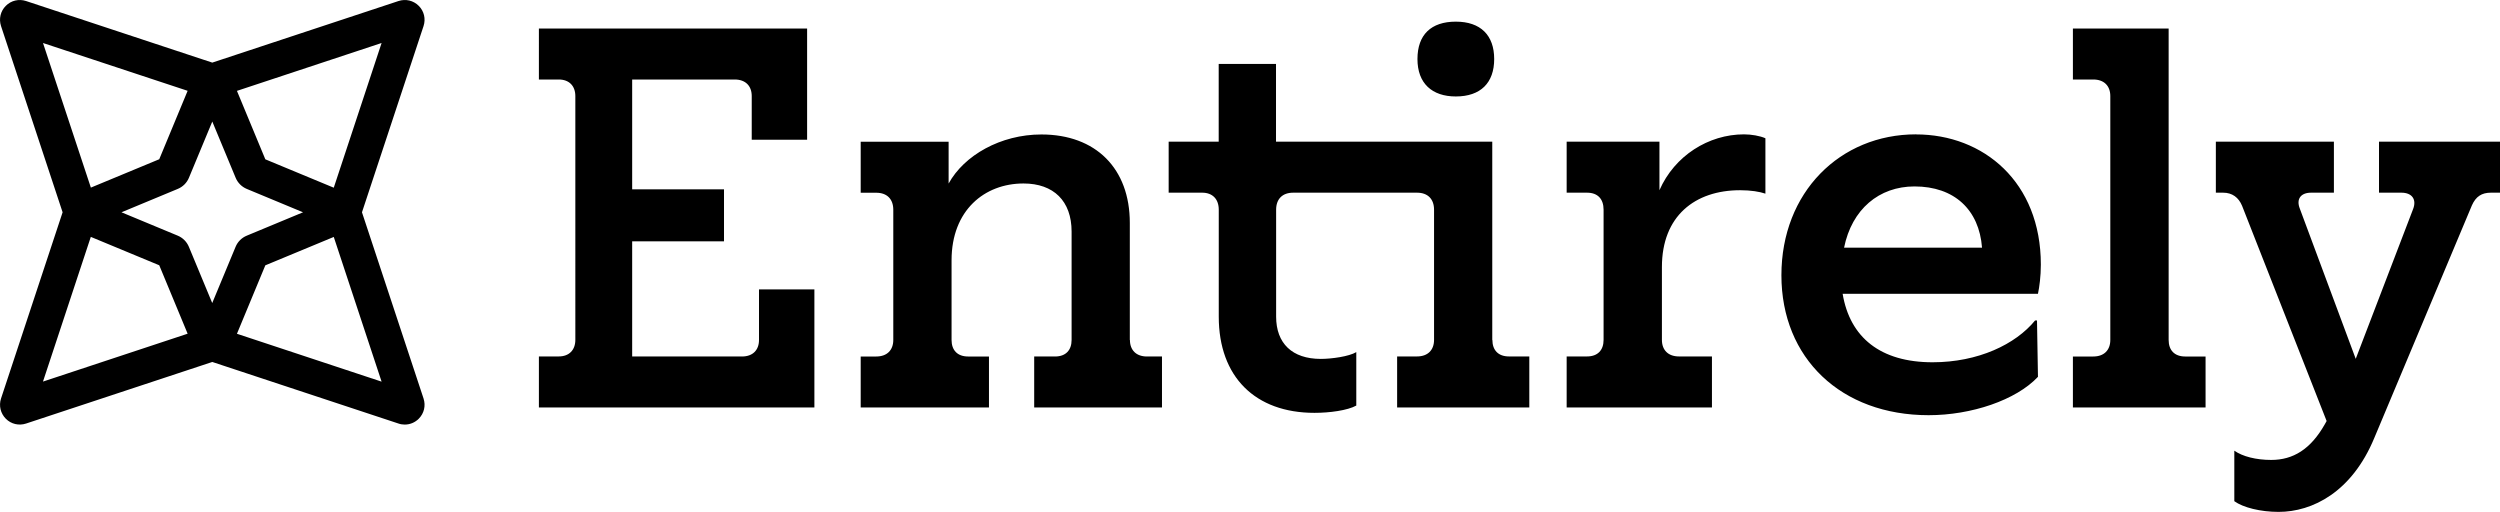
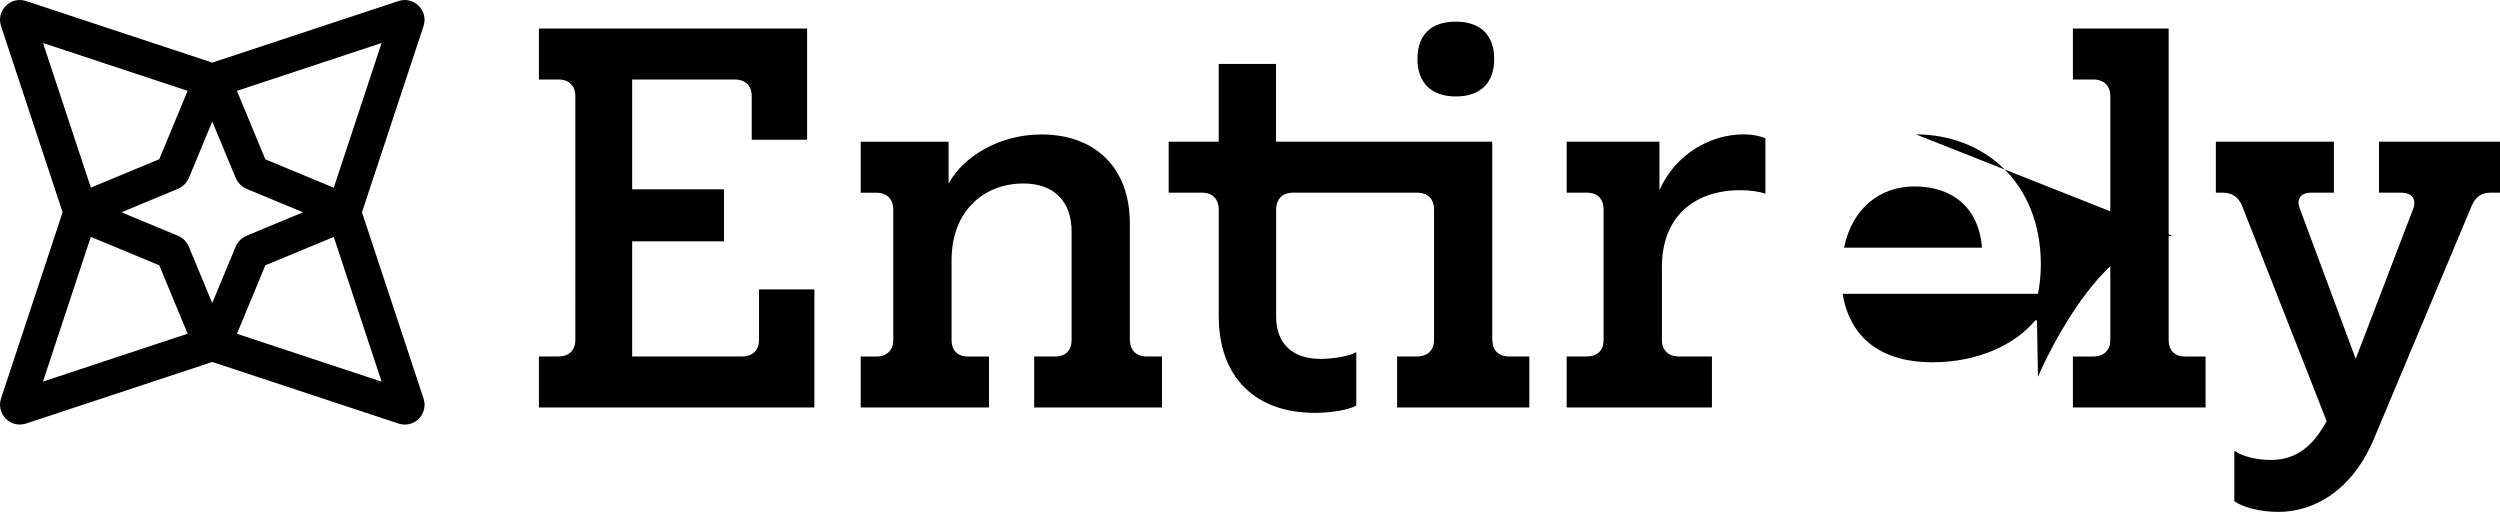
<svg xmlns="http://www.w3.org/2000/svg" id="Layer_2" data-name="Layer 2" viewBox="0 0 415.71 85.13">
  <g id="Layer_1-2" data-name="Layer 1">
-     <path d="M126.21,48.12h9.21v19.63h-45.81v-8.48h3.31c1.7,0,2.75-1.05,2.75-2.75V15.97c0-1.7-1.05-2.75-2.75-2.75h-3.31V4.74h44.6v18.5h-9.21v-7.27c0-1.7-1.05-2.75-2.83-2.75h-17.05v18.26h15.27v8.65h-15.27v19.15h18.26c1.78,0,2.83-1.05,2.83-2.75v-8.4ZM187.87,56.53v-19.47c0-9.05-5.66-14.7-14.7-14.7-6.79,0-12.85,3.47-15.43,8.16v-6.95h-14.62v8.48h2.59c1.78,0,2.83,1.05,2.83,2.83v21.65c0,1.7-1.05,2.75-2.83,2.75h-2.59v8.48h21.33v-8.48h-3.47c-1.78,0-2.75-1.05-2.75-2.75v-13.25c0-8.32,5.49-12.77,11.96-12.77,5.01,0,8,2.91,8,8v18.02c0,1.7-.97,2.75-2.75,2.75h-3.47v8.48h21.25v-8.48h-2.5c-1.78,0-2.83-1.05-2.83-2.75M248.14,56.53V23.56h-35.96v-12.93h-9.53v12.93h-8.32v8.48h5.58c1.7,0,2.75,1.05,2.75,2.83v17.78c0,10.02,6.06,16,15.92,16,2.5,0,5.49-.4,6.95-1.21v-8.89c-1.21.73-4.12,1.13-5.9,1.13-4.77,0-7.43-2.59-7.43-7.03v-17.78c0-1.78,1.05-2.83,2.83-2.83h20.6c1.78,0,2.83,1.05,2.83,2.83v21.65c0,1.7-1.05,2.75-2.83,2.75h-3.31v8.48h21.98v-8.48h-3.39c-1.78,0-2.75-1.05-2.75-2.75M242.08,16.04c4.12,0,6.38-2.26,6.38-6.22s-2.26-6.22-6.38-6.22-6.38,2.18-6.38,6.22,2.42,6.22,6.38,6.22M275.94,31.64v-8.08h-15.43v8.48h3.39c1.78,0,2.75,1.05,2.75,2.83v21.65c0,1.7-.97,2.75-2.75,2.75h-3.39v8.48h24.16v-8.48h-5.49c-1.78,0-2.83-1.05-2.83-2.75v-12.12c0-8.48,5.49-12.77,13.01-12.77,1.78,0,3.23.24,4.2.57v-9.21c-.89-.4-2.34-.65-3.56-.65-5.9,0-11.55,3.56-14.06,9.29M329.58,41.18c-.48-6.3-4.6-10.18-11.23-10.18-5.9,0-10.42,3.8-11.71,10.18h22.95ZM318.6,22.35c11.23,0,20.76,7.92,20.76,21.65,0,1.94-.24,3.72-.48,4.85h-32.48c1.21,7.27,6.3,11.39,14.95,11.39,7.59,0,13.82-2.99,17.05-6.95h.32l.16,9.37c-3.64,3.88-11.07,6.38-18.18,6.38-14.54,0-24.48-9.45-24.48-23.27s9.78-23.43,22.38-23.43M360.61,56.53V4.74h-15.92v8.48h3.39c1.78,0,2.83,1.05,2.83,2.75v40.56c0,1.7-1.05,2.75-2.83,2.75h-3.39v8.48h22.06v-8.48h-3.39c-1.78,0-2.75-1.05-2.75-2.75M395.59,23.56v8.48h3.72c1.78,0,2.58,1.13,1.94,2.75l-9.53,24.88-9.29-24.96c-.65-1.62.16-2.67,1.86-2.67h3.8v-8.48h-19.63v8.48h1.21c1.53,0,2.58.81,3.15,2.18l14.06,35.79-.32.57c-2.34,4.12-5.25,5.9-8.89,5.9-2.51,0-4.77-.57-6.14-1.54v8.4c1.45,1.05,4.36,1.78,7.35,1.78,5.66,0,12.2-3.31,15.92-12.28l16.24-38.7c.65-1.45,1.61-2.1,3.15-2.1h1.54v-8.48h-20.12ZM63.45,63.45l-7.95-24.05-11.38,4.72-4.72,11.38,24.05,7.96ZM7.15,63.45l24.05-7.96-4.72-11.38-11.38-4.72-7.95,24.05ZM15.1,31.2l11.38-4.72,4.72-11.38L7.15,7.15l7.96,24.05ZM39.17,41.05c.35-.85,1.02-1.52,1.88-1.87l9.34-3.88-9.34-3.88c-.85-.35-1.52-1.02-1.87-1.87l-3.88-9.34-3.88,9.34c-.35.85-1.02,1.52-1.88,1.87l-9.34,3.88,9.34,3.88c.85.35,1.52,1.02,1.87,1.87l3.88,9.34,3.88-9.34ZM63.45,7.15l-24.05,7.96,4.72,11.38,11.38,4.72,7.95-24.05ZM70.43,66.27c.39,1.19.09,2.47-.8,3.36-.63.63-1.46.97-2.32.97-.35,0-.7-.05-1.04-.17l-30.97-10.24-30.97,10.24c-1.19.39-2.48.09-3.36-.8-.88-.89-1.19-2.17-.8-3.36l10.24-30.97L.17,4.33C-.22,3.14.08,1.85.97.97,1.85.08,3.14-.22,4.33.17l30.97,10.24L66.27.17c1.19-.39,2.47-.09,3.36.8.89.88,1.19,2.17.8,3.36l-10.24,30.97,10.24,30.97Z" />
+     <path d="M126.21,48.12h9.21v19.63h-45.81v-8.48h3.31c1.7,0,2.75-1.05,2.75-2.75V15.97c0-1.7-1.05-2.75-2.75-2.75h-3.31V4.74h44.6v18.5h-9.21v-7.27c0-1.7-1.05-2.75-2.83-2.75h-17.05v18.26h15.27v8.65h-15.27v19.15h18.26c1.78,0,2.83-1.05,2.83-2.75v-8.4ZM187.87,56.53v-19.47c0-9.05-5.66-14.7-14.7-14.7-6.79,0-12.85,3.47-15.43,8.16v-6.95h-14.62v8.48h2.59c1.78,0,2.83,1.05,2.83,2.83v21.65c0,1.7-1.05,2.75-2.83,2.75h-2.59v8.48h21.33v-8.48h-3.47c-1.78,0-2.75-1.05-2.75-2.75v-13.25c0-8.32,5.49-12.77,11.96-12.77,5.01,0,8,2.91,8,8v18.02c0,1.7-.97,2.75-2.75,2.75h-3.47v8.48h21.25v-8.48h-2.5c-1.78,0-2.83-1.05-2.83-2.75M248.14,56.53V23.56h-35.96v-12.93h-9.53v12.93h-8.32v8.48h5.58c1.7,0,2.75,1.05,2.75,2.83v17.78c0,10.02,6.06,16,15.92,16,2.5,0,5.49-.4,6.95-1.21v-8.89c-1.21.73-4.12,1.13-5.9,1.13-4.77,0-7.43-2.59-7.43-7.03v-17.78c0-1.78,1.05-2.83,2.83-2.83h20.6c1.78,0,2.83,1.05,2.83,2.83v21.65c0,1.7-1.05,2.75-2.83,2.75h-3.31v8.48h21.98v-8.48h-3.39c-1.78,0-2.75-1.05-2.75-2.75M242.08,16.04c4.12,0,6.38-2.26,6.38-6.22s-2.26-6.22-6.38-6.22-6.38,2.18-6.38,6.22,2.42,6.22,6.38,6.22M275.94,31.64v-8.08h-15.43v8.48h3.39c1.78,0,2.75,1.05,2.75,2.83v21.65c0,1.7-.97,2.75-2.75,2.75h-3.39v8.48h24.16v-8.48h-5.49c-1.78,0-2.83-1.05-2.83-2.75v-12.12c0-8.48,5.49-12.77,13.01-12.77,1.78,0,3.23.24,4.2.57v-9.21c-.89-.4-2.34-.65-3.56-.65-5.9,0-11.55,3.56-14.06,9.29M329.58,41.18c-.48-6.3-4.6-10.18-11.23-10.18-5.9,0-10.42,3.8-11.71,10.18h22.95ZM318.6,22.35c11.23,0,20.76,7.92,20.76,21.65,0,1.94-.24,3.72-.48,4.85h-32.48c1.21,7.27,6.3,11.39,14.95,11.39,7.59,0,13.82-2.99,17.05-6.95h.32l.16,9.37s9.78-23.43,22.38-23.43M360.61,56.53V4.74h-15.92v8.48h3.39c1.78,0,2.83,1.05,2.83,2.75v40.56c0,1.7-1.05,2.75-2.83,2.75h-3.39v8.48h22.06v-8.48h-3.39c-1.78,0-2.75-1.05-2.75-2.75M395.59,23.56v8.48h3.72c1.78,0,2.58,1.13,1.94,2.75l-9.53,24.88-9.29-24.96c-.65-1.62.16-2.67,1.86-2.67h3.8v-8.48h-19.63v8.48h1.21c1.53,0,2.58.81,3.15,2.18l14.06,35.79-.32.57c-2.34,4.12-5.25,5.9-8.89,5.9-2.51,0-4.77-.57-6.14-1.54v8.4c1.45,1.05,4.36,1.78,7.35,1.78,5.66,0,12.2-3.31,15.92-12.28l16.24-38.7c.65-1.45,1.61-2.1,3.15-2.1h1.54v-8.48h-20.12ZM63.45,63.45l-7.95-24.05-11.38,4.72-4.72,11.38,24.05,7.96ZM7.15,63.45l24.05-7.96-4.72-11.38-11.38-4.72-7.95,24.05ZM15.1,31.2l11.38-4.72,4.72-11.38L7.15,7.15l7.96,24.05ZM39.17,41.05c.35-.85,1.02-1.52,1.88-1.87l9.34-3.88-9.34-3.88c-.85-.35-1.52-1.02-1.87-1.87l-3.88-9.34-3.88,9.34c-.35.85-1.02,1.52-1.88,1.87l-9.34,3.88,9.34,3.88c.85.35,1.52,1.02,1.87,1.87l3.88,9.34,3.88-9.34ZM63.45,7.15l-24.05,7.96,4.72,11.38,11.38,4.72,7.95-24.05ZM70.43,66.27c.39,1.19.09,2.47-.8,3.36-.63.63-1.46.97-2.32.97-.35,0-.7-.05-1.04-.17l-30.97-10.24-30.97,10.24c-1.19.39-2.48.09-3.36-.8-.88-.89-1.19-2.17-.8-3.36l10.24-30.97L.17,4.33C-.22,3.14.08,1.85.97.97,1.85.08,3.14-.22,4.33.17l30.97,10.24L66.27.17c1.19-.39,2.47-.09,3.36.8.89.88,1.19,2.17.8,3.36l-10.24,30.97,10.24,30.97Z" />
  </g>
</svg>